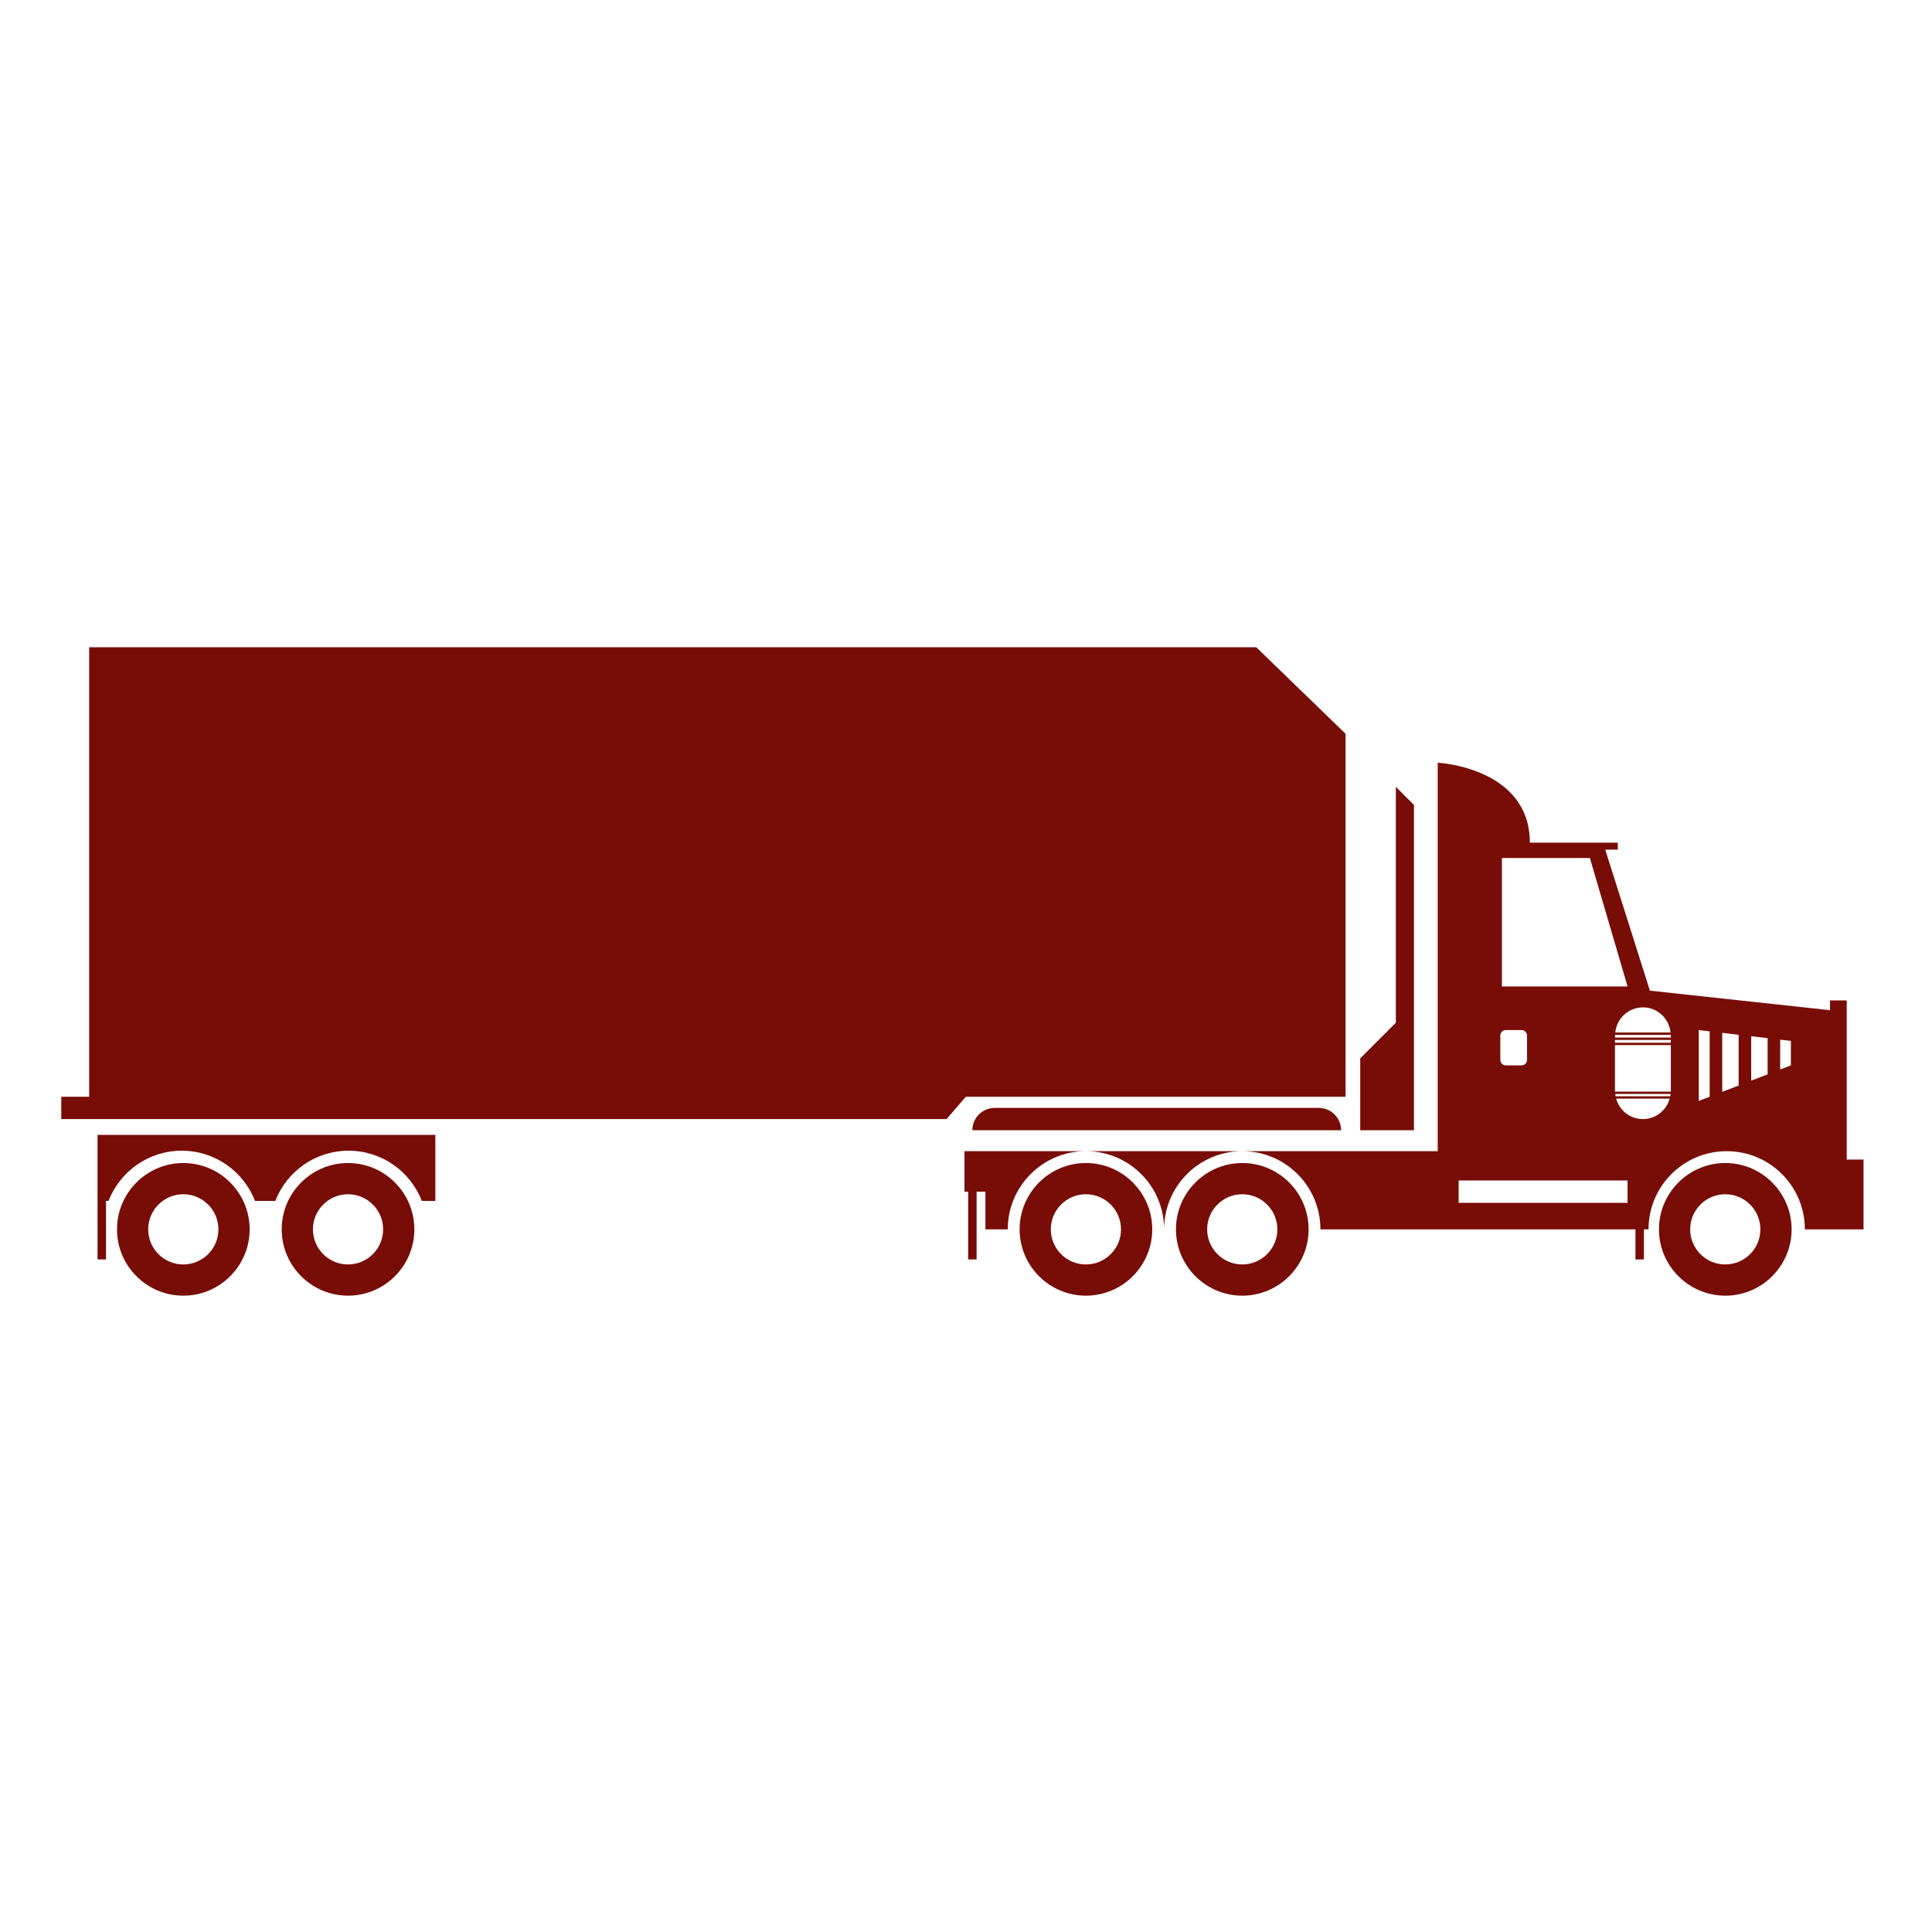
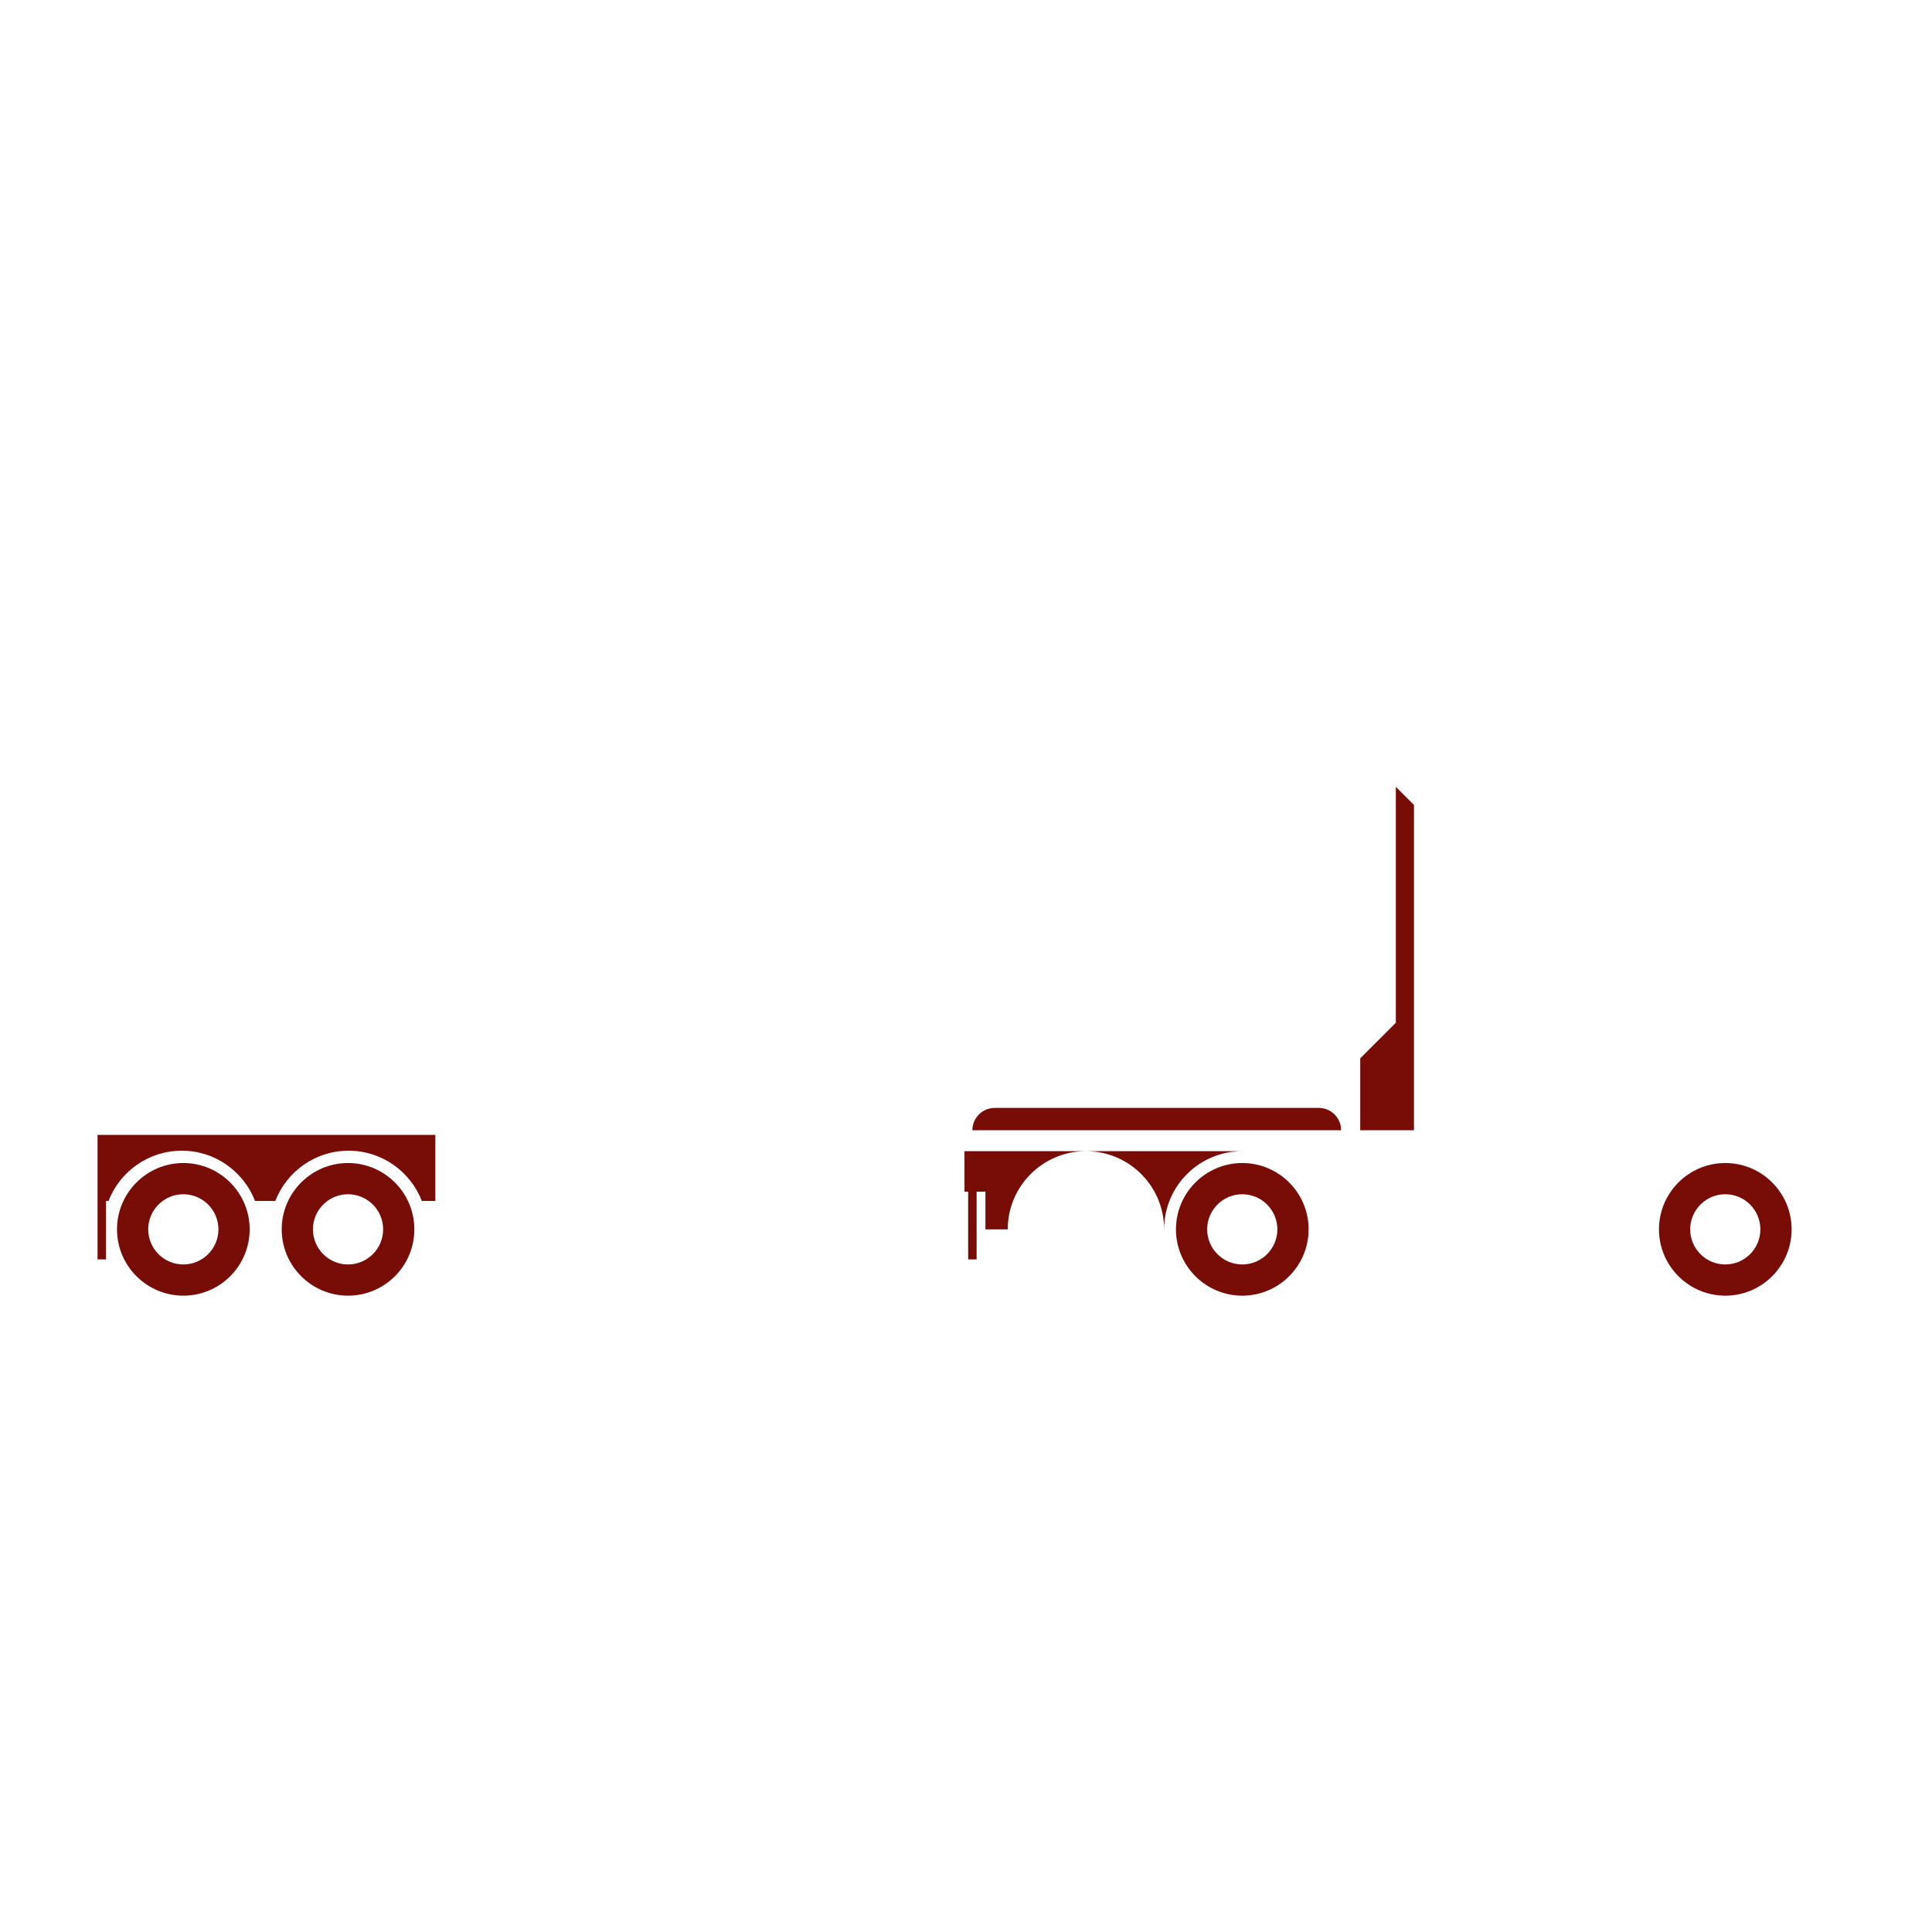
<svg xmlns="http://www.w3.org/2000/svg" height="100px" width="100px" fill="#780d07" x="0px" y="0px" viewBox="-3.171 -33.5 100 100" xml:space="preserve">
  <polygon fill="#780d07" points="70.016,25.001 70.016,8.165 69.077,7.226 69.077,19.437 67.234,21.279 67.234,25.001 " />
  <path fill="#780d07" d="M82.697,30.131c0-1.893,1.539-3.433,3.433-3.433c1.893,0,3.433,1.54,3.433,3.433s-1.54,3.433-3.433,3.433  C84.236,33.563,82.697,32.023,82.697,30.131z M84.312,30.131c0,1.002,0.815,1.817,1.817,1.817s1.816-0.815,1.816-1.817  s-0.814-1.817-1.816-1.817S84.312,29.129,84.312,30.131z" />
  <path fill="#780d07" d="M57.696,30.131c0-1.893,1.54-3.433,3.433-3.433s3.433,1.54,3.433,3.433s-1.54,3.433-3.433,3.433  S57.696,32.023,57.696,30.131z M59.311,30.131c0,1.002,0.815,1.817,1.817,1.817s1.817-0.815,1.817-1.817s-0.815-1.817-1.817-1.817  S59.311,29.129,59.311,30.131z" />
-   <path fill="#780d07" d="M49.603,30.131c0-1.893,1.54-3.433,3.433-3.433s3.433,1.54,3.433,3.433s-1.54,3.433-3.433,3.433  S49.603,32.023,49.603,30.131z M51.218,30.131c0,1.002,0.815,1.817,1.817,1.817s1.817-0.815,1.817-1.817s-0.815-1.817-1.817-1.817  S51.218,29.129,51.218,30.131z" />
  <path fill="#780d07" d="M11.41,30.131c0-1.893,1.54-3.433,3.433-3.433c1.893,0,3.433,1.54,3.433,3.433s-1.54,3.433-3.433,3.433  C12.95,33.563,11.41,32.023,11.41,30.131z M13.026,30.131c0,1.002,0.815,1.817,1.817,1.817s1.817-0.815,1.817-1.817  s-0.815-1.817-1.817-1.817S13.026,29.129,13.026,30.131z" />
  <path fill="#780d07" d="M2.885,30.131c0-1.893,1.54-3.433,3.433-3.433c1.893,0,3.433,1.54,3.433,3.433s-1.54,3.433-3.433,3.433  C4.425,33.563,2.885,32.023,2.885,30.131z M4.5,30.131c0,1.002,0.815,1.817,1.817,1.817s1.817-0.815,1.817-1.817  s-0.815-1.817-1.817-1.817S4.5,29.129,4.5,30.131z" />
  <path fill="#780d07" d="M55.068,25.001h-7.909c0-0.639,0.518-1.156,1.156-1.156h16.773c0.639,0,1.156,0.518,1.156,1.156h-2.608  H55.068z" />
-   <polygon fill="#780d07" points="66.475,4.48 66.475,23.267 46.822,23.267 45.822,24.423 1.3,24.423 0,24.423 0,23.267 1.445,23.267   1.445,0 61.851,0 " />
  <path fill="#780d07" d="M57.083,30.131c0-2.235,1.812-4.047,4.046-4.047h-8.093C55.271,26.084,57.083,27.896,57.083,30.131z" />
  <path fill="#780d07" d="M46.75,28.18h0.19v3.508h0.438V28.18h0.456v1.951h1.156c0-2.235,1.812-4.047,4.046-4.047H46.75V28.18z" />
-   <path fill="#780d07" d="M92.416,26.518v-8.236h-0.867v0.505l-9.321-1.011l-2.312-7.298h0.65v-0.361H79.41h-3.396  c0-3.902-4.769-4.139-4.769-4.139v20.107h-3.396h-6.72c2.235,0,4.046,1.812,4.046,4.047h16.304v1.557h0.438v-1.557h0.239  c0-2.235,1.812-4.047,4.047-4.047c2.234,0,4.046,1.812,4.046,4.047h0.434h2.602v-3.613H92.416z M83.296,19.943h-2.861  c0.074-0.73,0.683-1.302,1.431-1.302C82.615,18.642,83.223,19.213,83.296,19.943z M74.568,10.911h4.553l1.95,6.648h-6.503V10.911z   M74.485,20.101c0-0.157,0.127-0.285,0.285-0.285h0.813c0.157,0,0.285,0.128,0.285,0.285v1.257c0,0.158-0.128,0.285-0.285,0.285  H74.77c-0.158,0-0.285-0.127-0.285-0.285V20.101z M81.071,28.758h-8.743v-1.156h8.743V28.758z M81.866,24.423  c-0.664,0-1.217-0.45-1.386-1.06h2.772C83.083,23.973,82.53,24.423,81.866,24.423z M83.284,23.243h-2.836  c-0.008-0.039-0.009-0.081-0.013-0.121h2.861C83.292,23.162,83.292,23.204,83.284,23.243z M83.311,22.978  c0,0.009-0.002,0.017-0.002,0.024h-2.886c0-0.008-0.003-0.016-0.003-0.024v-2.385h2.891V22.978z M83.311,20.473H80.42v-0.145h2.891  V20.473z M83.311,20.208H80.42v-0.121c0-0.008,0.003-0.016,0.003-0.023h2.886c0,0.008,0.002,0.016,0.002,0.023V20.208z   M85.322,23.265l-0.565,0.219v-3.668l0.565,0.066V23.265z M86.821,22.687l-0.849,0.327v-3.056l0.849,0.101V22.687z M88.321,22.107  l-0.85,0.328v-2.301l0.85,0.1V22.107z M89.525,21.643l-0.554,0.214v-1.545l0.554,0.064V21.643z" />
  <path fill="#780d07" d="M1.878,25.241v2.009v1.411v3.026h0.438v-3.026h0.129c0.59-1.521,2.063-2.601,3.792-2.601  c1.729,0,3.202,1.08,3.792,2.601h1.049c0.59-1.521,2.063-2.601,3.792-2.601s3.203,1.08,3.792,2.601h0.7v-3.42H1.878z" />
</svg>